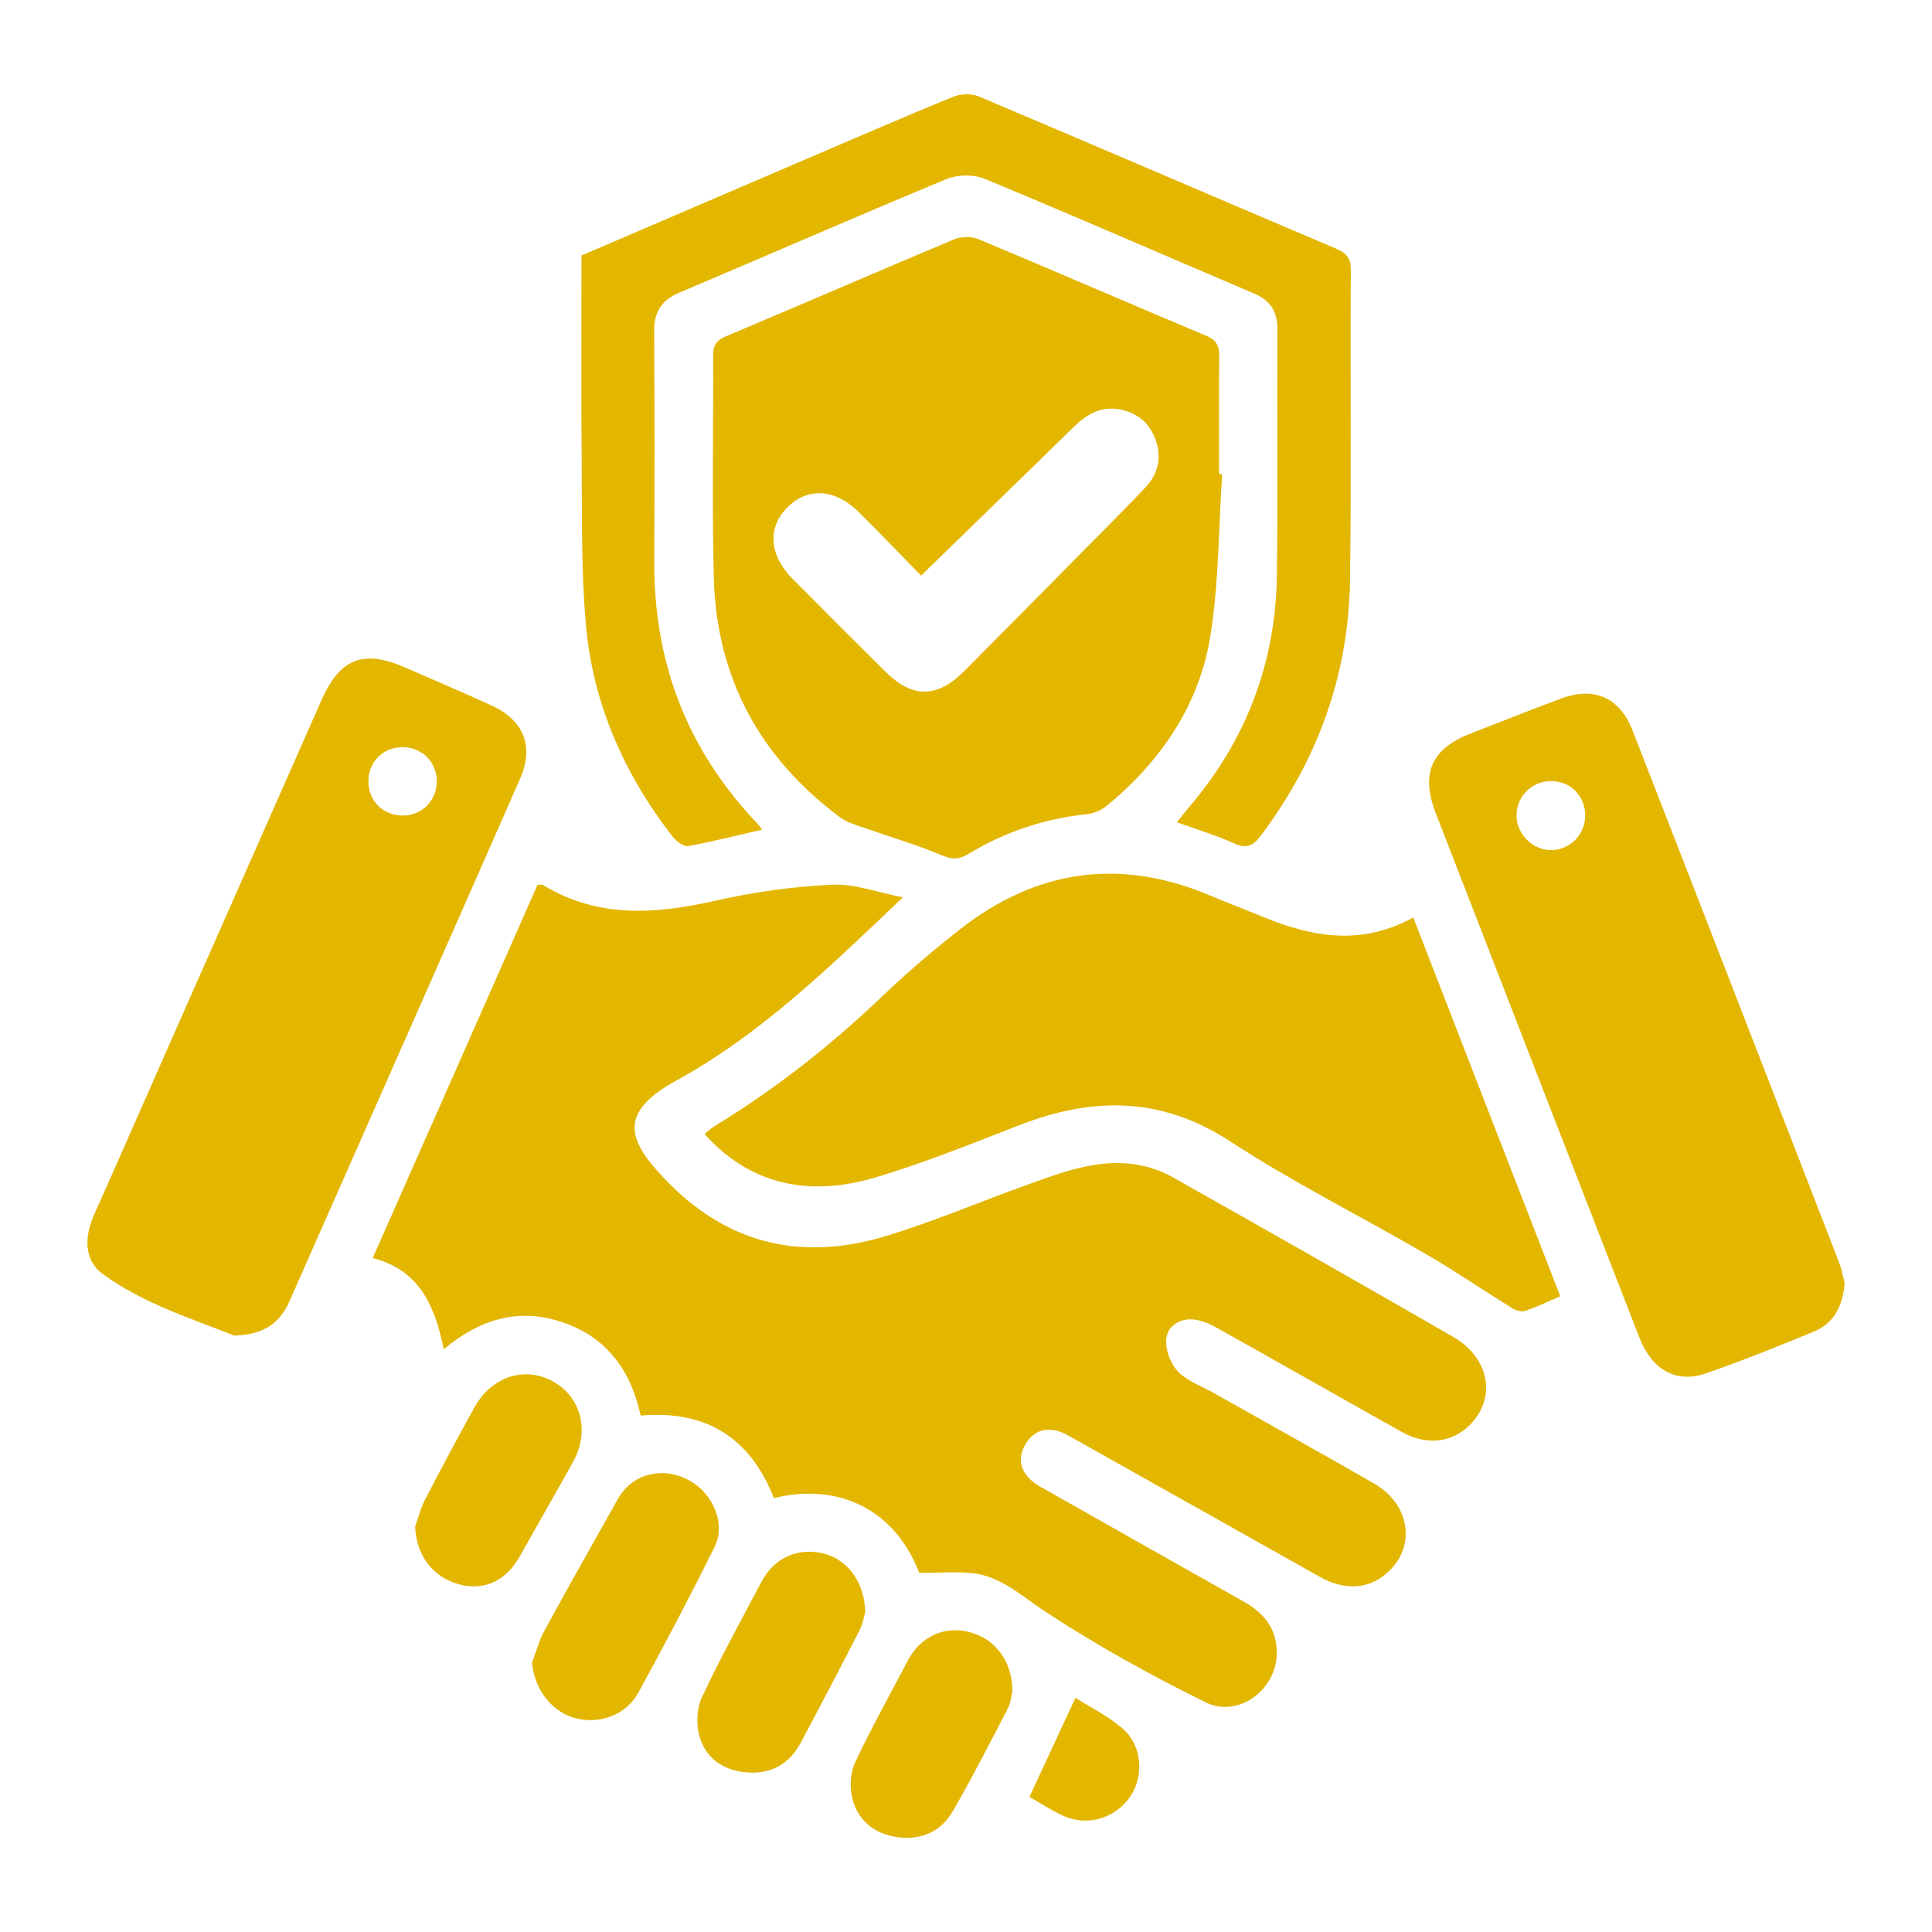
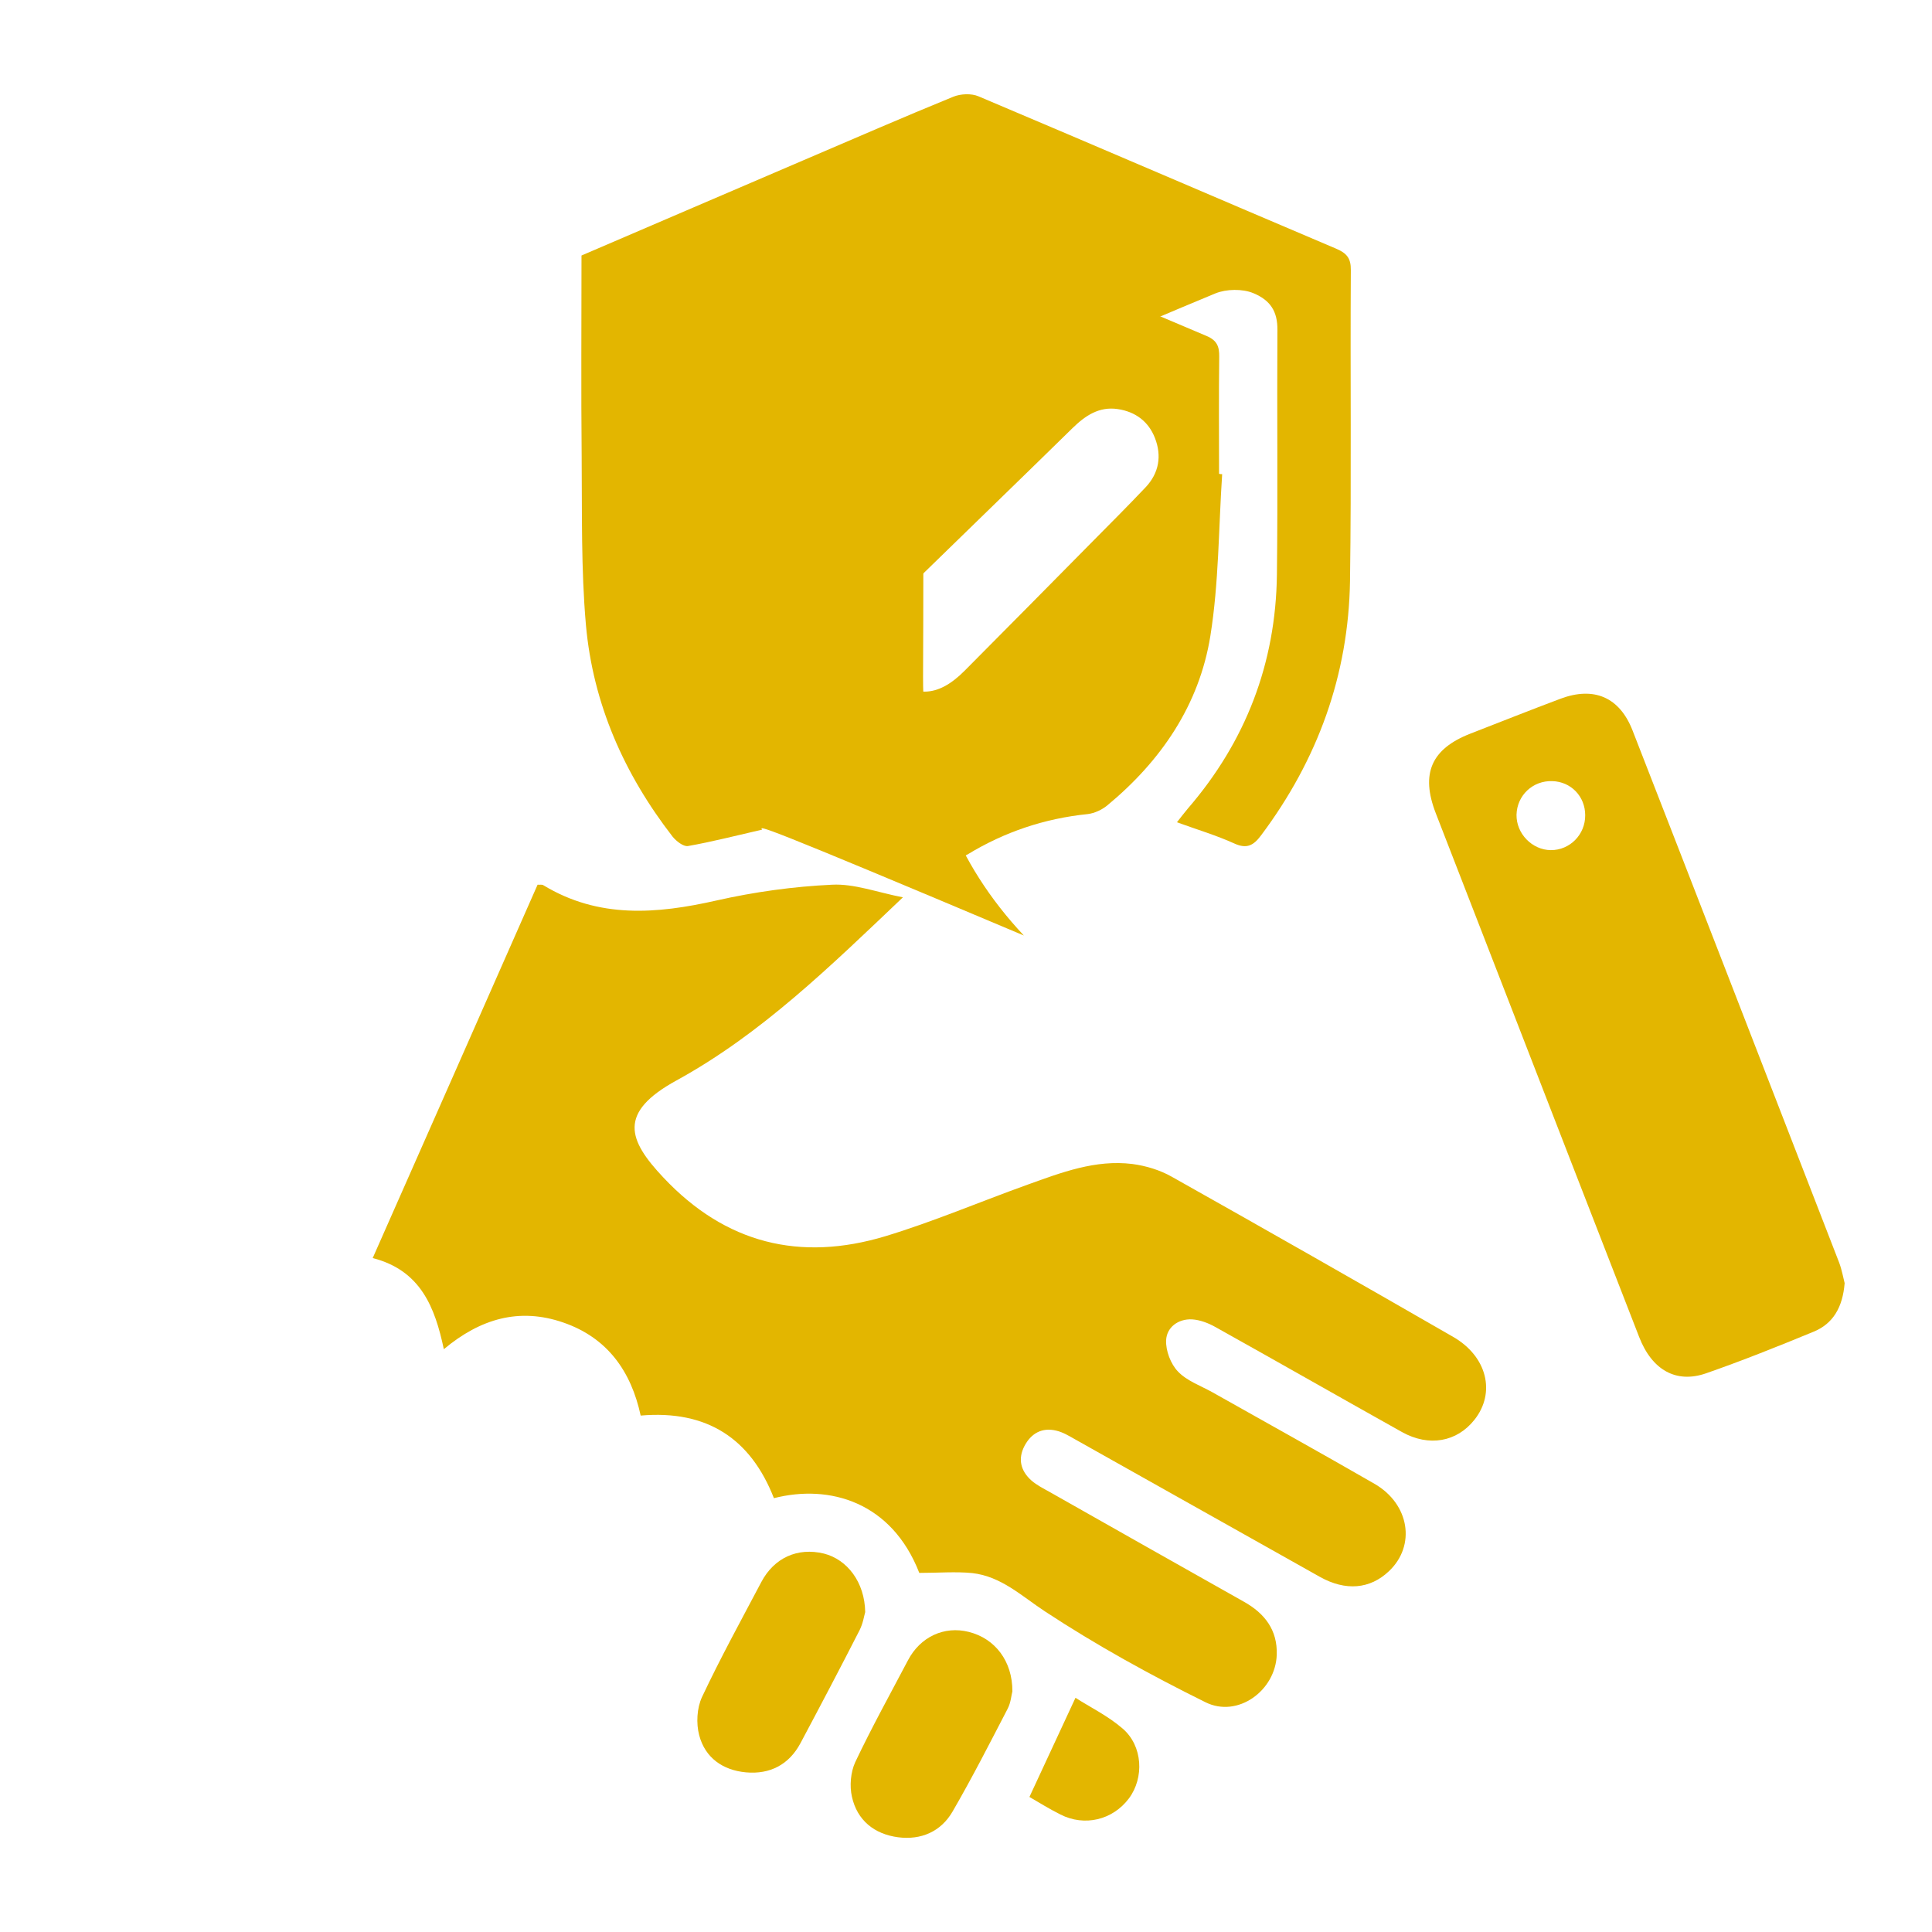
<svg xmlns="http://www.w3.org/2000/svg" version="1.1" id="Layer_1" x="0px" y="0px" viewBox="0 0 1178.8 1178.8" style="enable-background:new 0 0 1178.8 1178.8;" xml:space="preserve">
  <style type="text/css">
	.st0{fill:#E3B600;}
</style>
  <g>
    <path class="st0" d="M560.9,959.7c-16.8-43.2-54.6-54.3-88.7-45.6c-14.2-36.3-40.7-53.9-81.3-50.4c-5.8-26.9-20.2-47.5-47.3-56.8   c-26.7-9.2-50.4-2.4-72.8,16.3c-5.4-25.5-14.1-48.1-43.4-55.6c33.9-76.6,67.2-152.1,100.6-227.8c1.5,0.1,2.8-0.2,3.5,0.3   c33.8,20.5,69.2,17.6,105.8,9.3c23-5.2,46.8-8.5,70.4-9.6c13.5-0.7,27.3,4.6,43.2,7.7c-44.6,42.4-86.5,83.4-138.1,111.7   c-36,19.7-29.6,36.4-8,59.3c37.9,40.3,83.4,51.4,135.3,35.8c29.4-8.9,57.9-21.1,86.9-31.5c20.6-7.4,41.4-15.4,63.9-12.6   c8.3,1.1,16.9,3.7,24.1,7.8c57.3,32.2,114.5,64.8,171.5,97.6c20.8,11.9,26.3,34.1,13.1,50.7c-10.7,13.5-27.7,16.6-44.1,7.5   c-37.9-21.2-75.7-42.8-113.7-64c-4.4-2.5-9.6-4.5-14.5-4.8c-8.4-0.4-15.4,4.8-15.8,12.7c-0.3,6.4,2.8,14.5,7.2,19.1   c5.4,5.7,13.7,8.6,20.9,12.6c33,18.6,66.2,37,99,55.9c21.5,12.4,25.4,37.8,8.8,53.4c-11.5,10.9-26.4,12.2-42.1,3.4   c-49.9-28-99.8-56.1-149.7-84.1c-3.5-2-7.2-4.2-11.1-5.1c-8.7-2.1-15.3,1.6-19.4,9.3c-4.2,8-2.3,15.3,4.2,21.1   c3.3,2.9,7.4,4.9,11.3,7.1c39.4,22.3,78.9,44.7,118.4,66.9c12.7,7.1,20.5,17.3,20,32.3c-0.7,21.9-23.8,38.8-43.5,29   c-33.6-16.6-66.6-34.8-97.9-55.4c-14.3-9.4-26.7-21.4-44.4-23.4C583,958.8,572.6,959.7,560.9,959.7z" />
    <path class="st0" d="M745.7,289.3c-2.2,32.9-2,66.3-7.2,98.7c-6.8,42.2-30.1,76.3-63,103.5c-3.2,2.6-7.7,4.7-11.8,5.2   c-26.4,2.7-50.8,10.9-73.3,24.6c-5.8,3.5-10,2.9-16.1,0.4c-15.3-6.4-31.4-11.1-47-16.6c-5.2-1.8-10.7-3.4-15-6.6   c-49-36.6-75.3-85.4-76.8-146.6c-1.1-45-0.2-90-0.4-135c0-6.1,1.8-9.1,7.6-11.6c46.6-19.6,92.9-39.7,139.5-59.3   c4.2-1.7,10.3-1.9,14.5-0.2c46.6,19.5,92.9,39.6,139.5,59.2c6.4,2.7,7.8,6.5,7.7,12.7c-0.3,23.8-0.1,47.6-0.1,71.4   C744.4,289.3,745,289.3,745.7,289.3z M562,351.2c-12.1-12.4-25-25.8-38.2-38.9c-14.3-14.2-31.1-15.1-43.4-2.7   c-12.2,12.3-11.2,29,3,43.4c18.8,19,37.8,37.9,56.8,56.8c16.6,16.4,31.6,16.3,48.3-0.5c26.2-26.4,52.4-52.8,78.5-79.3   c10.7-10.8,21.5-21.6,32-32.7c8.2-8.7,9.9-19.2,5.7-30c-3.9-10.1-11.9-16.1-22.7-17.7c-11.4-1.7-19.8,4-27.6,11.6   C624.2,290.8,593.7,320.3,562,351.2z" />
-     <path class="st0" d="M952,790.9c-7.8,3.3-14.4,6.6-21.4,8.9c-2.2,0.8-5.7-0.2-7.8-1.5c-17.6-10.9-34.8-22.7-52.7-33.1   c-39.8-23.1-81.2-43.8-119.7-68.9c-42-27.4-83.9-27.1-128.4-9.8c-29.4,11.4-58.7,23.3-88.9,32.2c-42.4,12.4-77.5,2.2-103.2-26.8   c1.9-1.6,3.7-3.3,5.8-4.6c37.3-22.7,71.3-49.5,102.9-79.7c15-14.3,30.9-27.9,47.3-40.7c46.8-36.6,97.9-43.7,152.9-20.3   c10.6,4.5,21.4,8.5,32,12.9c29.9,12.3,59.9,17.7,91.5,0.3C892.2,637,921.8,713.2,952,790.9z" />
-     <path class="st0" d="M465,506.2c-15.8,3.6-30.4,7.4-45.2,10c-2.8,0.5-7.2-3-9.4-5.7c-29.6-38.2-48.6-81.1-52.9-129.2   c-3-34-2.3-68.3-2.6-102.5c-0.4-40.9-0.1-81.8-0.1-122.9c45.5-19.5,90.5-38.9,135.6-58.2c30.4-13,60.7-26.2,91.3-38.7   c4.5-1.8,11-2.1,15.4-0.2c72.9,30.8,145.5,62.1,218.3,93c6.3,2.7,8.9,5.8,8.8,13c-0.4,63.2,0.4,126.4-0.5,189.6   c-0.9,57.5-19.7,109.1-54.2,155.2c-4.6,6.2-8.7,8.6-16.5,5c-10.8-4.9-22.2-8.3-34.9-12.9c2.3-2.9,4.4-5.7,6.6-8.3   c35.4-41,53.7-88.7,54.4-142.7c0.6-49.8,0-99.7,0.3-149.5c0.1-11.2-4.3-18-14.6-22.3c-54.7-23.2-109.1-47.1-164-69.8   c-6.7-2.8-16.5-2.6-23.2,0.1c-54.5,22.6-108.6,46.3-163,69.3c-11.2,4.7-15.6,11.9-15.5,24c0.4,46.9,0.3,93.7,0.1,140.6   c-0.2,60.8,19.8,113.5,61.5,157.9C462.1,502.2,463.1,503.7,465,506.2z" />
+     <path class="st0" d="M465,506.2c-15.8,3.6-30.4,7.4-45.2,10c-2.8,0.5-7.2-3-9.4-5.7c-29.6-38.2-48.6-81.1-52.9-129.2   c-3-34-2.3-68.3-2.6-102.5c-0.4-40.9-0.1-81.8-0.1-122.9c45.5-19.5,90.5-38.9,135.6-58.2c30.4-13,60.7-26.2,91.3-38.7   c4.5-1.8,11-2.1,15.4-0.2c72.9,30.8,145.5,62.1,218.3,93c6.3,2.7,8.9,5.8,8.8,13c-0.4,63.2,0.4,126.4-0.5,189.6   c-0.9,57.5-19.7,109.1-54.2,155.2c-4.6,6.2-8.7,8.6-16.5,5c-10.8-4.9-22.2-8.3-34.9-12.9c2.3-2.9,4.4-5.7,6.6-8.3   c35.4-41,53.7-88.7,54.4-142.7c0.6-49.8,0-99.7,0.3-149.5c0.1-11.2-4.3-18-14.6-22.3c-6.7-2.8-16.5-2.6-23.2,0.1c-54.5,22.6-108.6,46.3-163,69.3c-11.2,4.7-15.6,11.9-15.5,24c0.4,46.9,0.3,93.7,0.1,140.6   c-0.2,60.8,19.8,113.5,61.5,157.9C462.1,502.2,463.1,503.7,465,506.2z" />
    <path class="st0" d="M1125.5,782.9c-1.2,14.7-7,24.8-19.1,29.7c-21.6,8.9-43.3,17.6-65.4,25.3c-18.3,6.4-33.1-2-40.9-22.2   c-26.8-68.8-53.5-137.7-80.2-206.5c-14.6-37.7-29.3-75.4-43.9-113.1c-9.3-24.1-2.7-39.2,21.2-48.5c18.3-7.1,36.6-14.4,55-21.3   c20.4-7.6,36-0.9,43.9,19.4c42.2,108.2,84.1,216.5,126.1,324.8C1123.9,775.1,1124.7,779.9,1125.5,782.9z M946.2,518.7   c11.6,0.1,21.1-9.5,21-21.3c0-11.5-8.7-20.5-20.1-20.8c-11.9-0.4-21.5,8.7-21.8,20.5C925.1,508.6,934.8,518.6,946.2,518.7z" />
-     <path class="st0" d="M142.9,814.9c-25.4-10.2-55.1-19.3-80.1-37.5c-11.9-8.7-11.3-23.1-5.2-36.7c15.2-33.9,30-67.9,45-101.8   c31.2-70.6,62.4-141.2,93.6-211.8c11.2-25.3,25.4-30.9,50.6-20c17.7,7.7,35.4,15.3,53,23.3c19.8,9,26.2,24.9,17.5,44.8   C270.6,581.5,223.5,687.7,176.6,794C170.8,807.1,161.1,814.4,142.9,814.9z M266.5,476.2c-0.3-11.9-9.6-20.7-21.7-20.3   c-11.9,0.4-20.6,9.9-20,21.9c0.5,11.5,9.5,19.9,21.1,19.8C257.8,497.5,266.7,488.2,266.5,476.2z" />
-     <path class="st0" d="M324.6,1014.5c2.5-6.5,4.2-13.3,7.5-19.4c14.8-27.1,29.9-53.9,45-80.7c8.4-14.9,26.5-19.8,42.4-11.7   c15.4,7.8,23.7,27,16.4,41.4c-14.9,29.9-30.4,59.5-46.5,88.8c-7.7,14-24.6,19.6-39.6,15.1C335.9,1043.7,326,1030.1,324.6,1014.5z" />
    <path class="st0" d="M527.9,983.6c-0.6,2-1.3,6.8-3.4,11c-11.8,23.1-23.9,46.1-36.1,69c-7,13.1-18.6,19.1-33.2,17.8   c-14.2-1.3-25-8.9-28.6-22.7c-1.9-7.2-1.4-16.5,1.7-23.2c11.2-23.8,23.9-46.9,36.2-70.2c7.8-14.8,22.1-21.3,38.2-17.4   C516.9,951.5,527.6,965.3,527.9,983.6z" />
-     <path class="st0" d="M253.3,931.3c2-5.5,3.4-11.3,6.1-16.4c9.7-18.8,19.7-37.4,29.9-55.9c10.4-19,30.6-25.7,48-16.2   c17.3,9.5,22.7,30.4,12.4,49.1c-10.8,19.4-21.9,38.7-32.8,58.1c-8.4,14.8-21.9,20.8-37.1,16.6C263.7,962.1,253.9,948.6,253.3,931.3   z" />
    <path class="st0" d="M617.7,1032c-0.6,2.1-0.9,6.8-2.9,10.6c-10.9,21-21.7,42.2-33.6,62.7c-7.1,12.3-19.3,17.5-33.2,15.7   c-14.5-1.9-25-10.3-28.2-24.7c-1.5-6.6-0.8-15,2-21.1c10-21.1,21.3-41.5,32.2-62.2c7.5-14.3,22.1-21.1,37.1-17.3   C607.1,999.7,617.8,1013.5,617.7,1032z" />
    <path class="st0" d="M628.1,1096.4c9.3-20.1,18.3-39.5,28.1-60.5c8.7,5.6,19.8,11,28.8,18.8c12.3,10.6,13.2,30,3.8,42.6   c-9.9,13.2-27.1,17.3-41.8,9.8C640.4,1103.8,634.1,1099.9,628.1,1096.4z" />
  </g>
</svg>